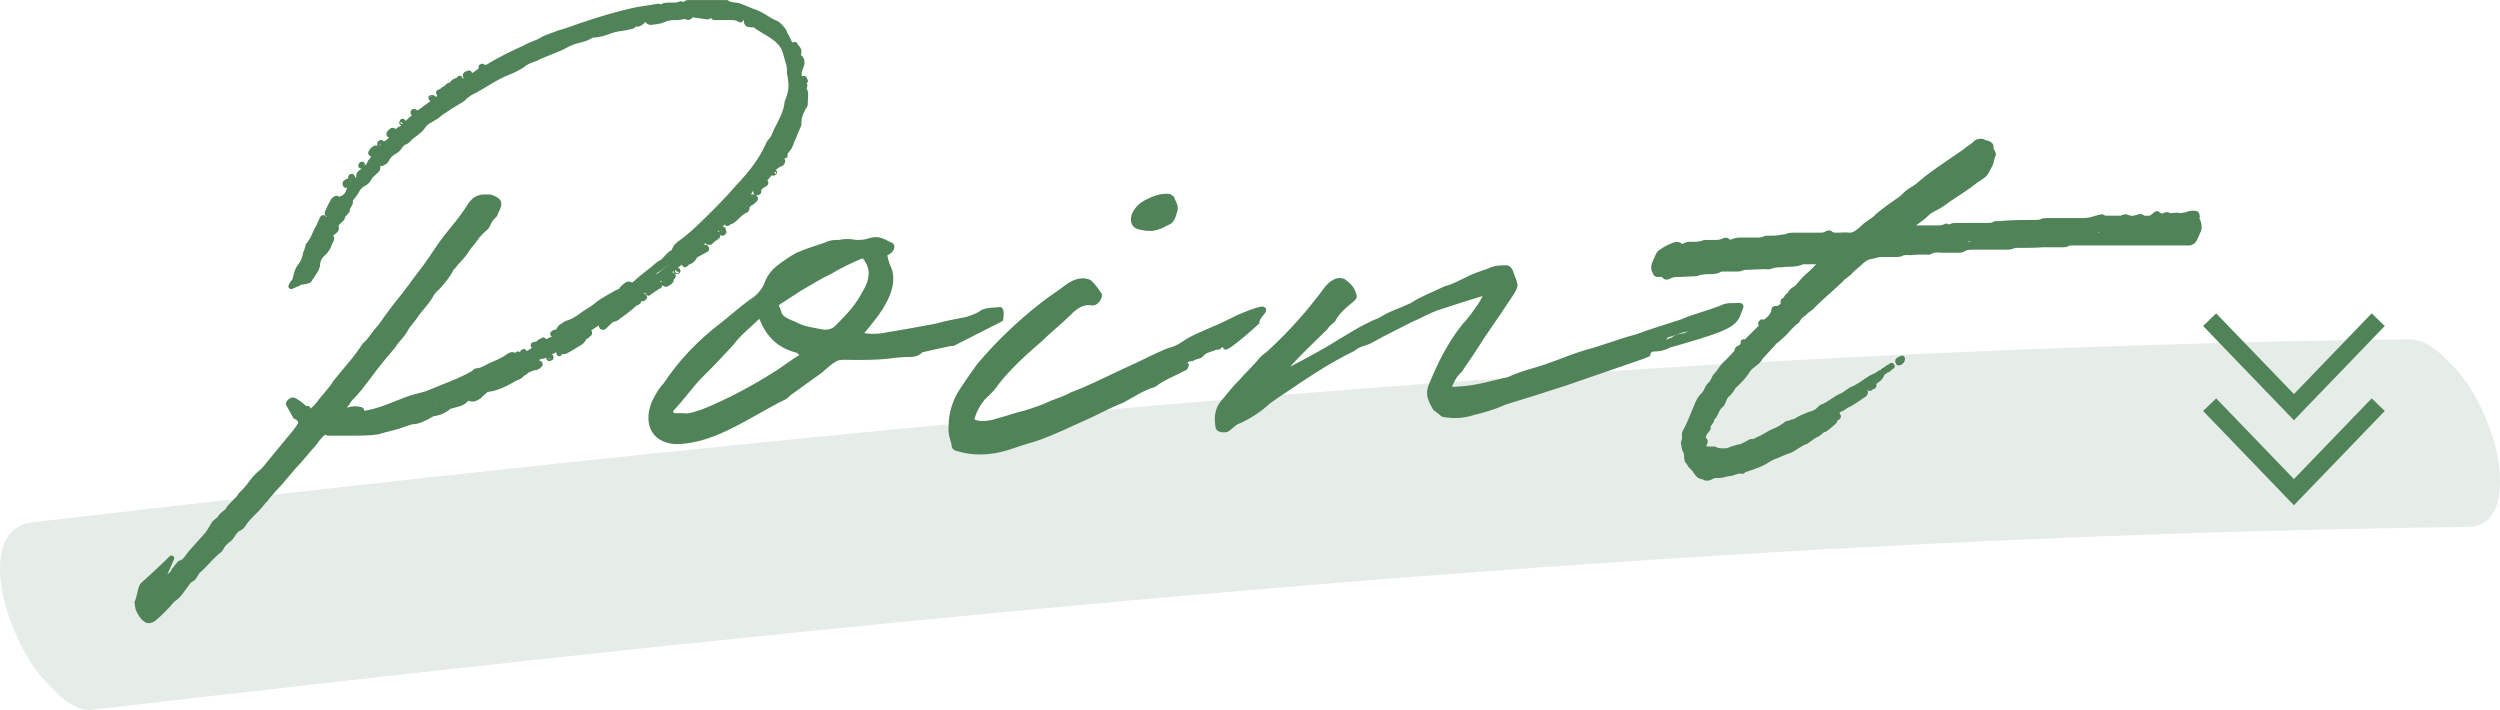
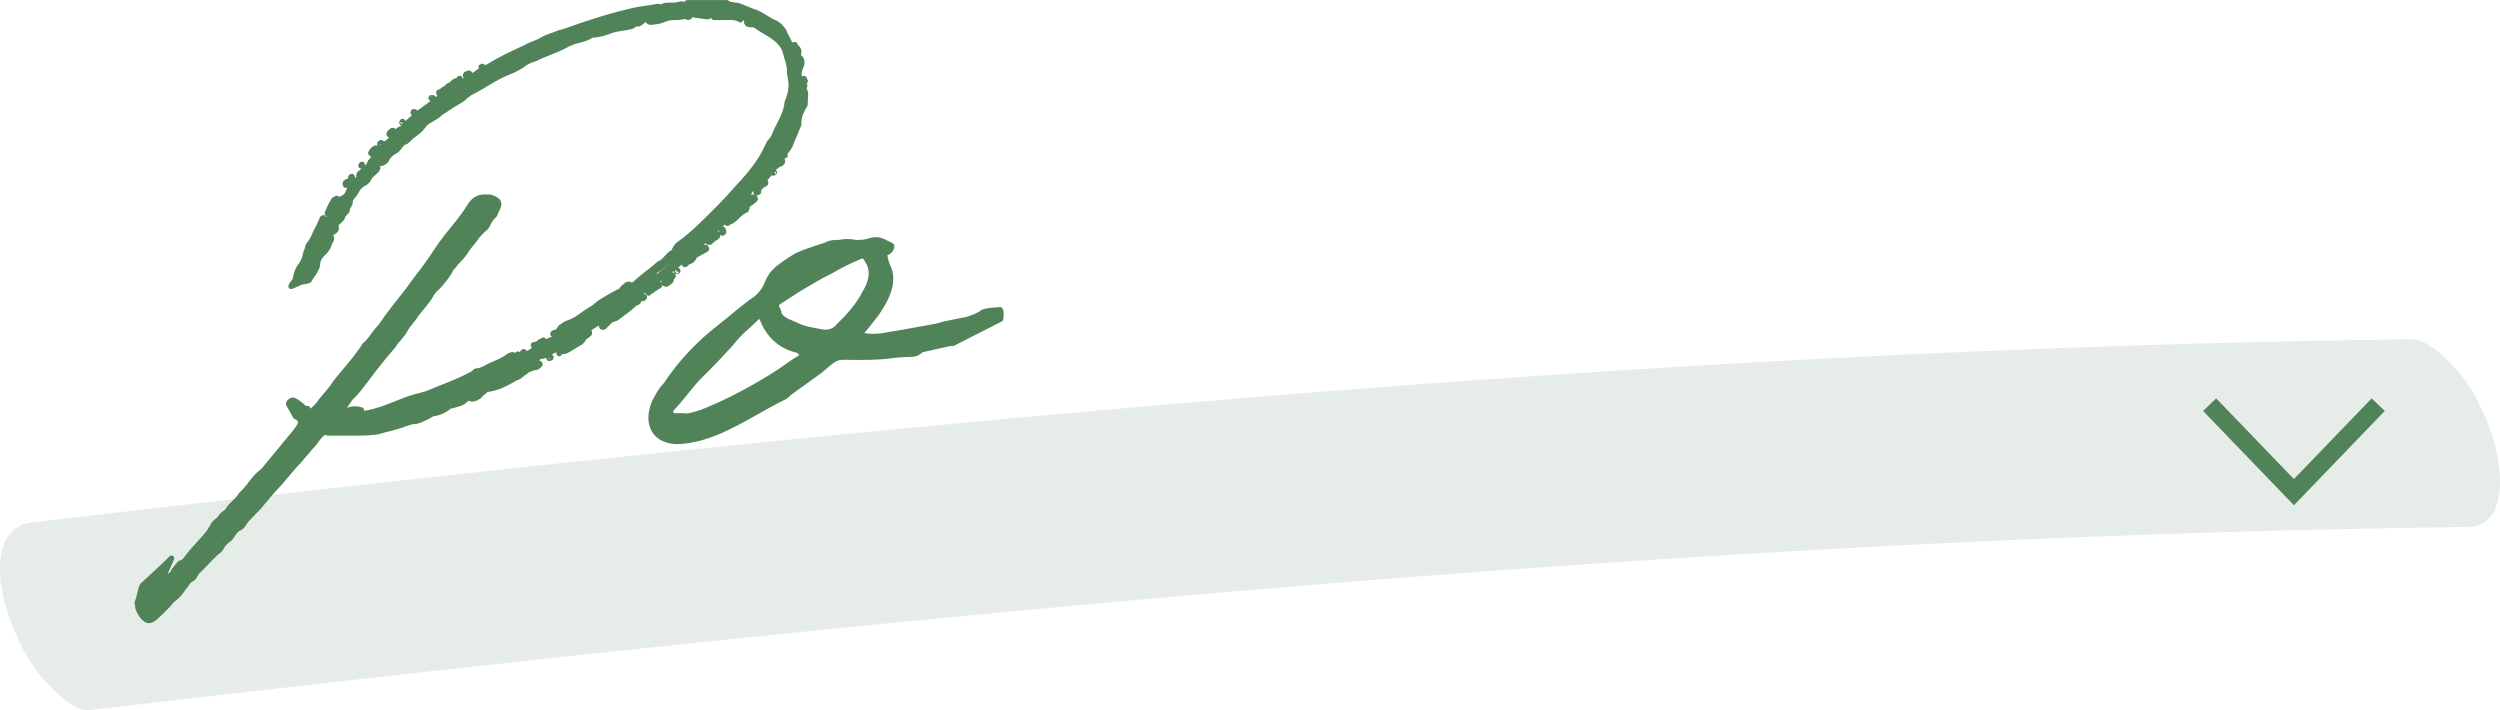
<svg xmlns="http://www.w3.org/2000/svg" id="_レイヤー_2" viewBox="0 0 162.903 46.268">
  <defs>
    <style>.cls-1{fill:none;stroke-miterlimit:10;stroke-width:1.183px;}.cls-1,.cls-2{stroke:#508357;}.cls-3{fill:#cdd9d2;stroke-width:0px;}.cls-4{opacity:.5;}.cls-2{fill:#508357;stroke-linecap:round;stroke-linejoin:round;stroke-width:.36px;}</style>
  </defs>
  <g id="design">
    <g class="cls-4">
      <path class="cls-3" d="M5.908,46.259c20.059-2.329,40.13-4.556,60.236-6.444s40.247-3.441,60.419-4.418c11.398-.552,22.805-.917,34.216-1.061,2.786-.035,2.23-4.094,1.659-5.826-.525-1.591-1.274-3.222-2.419-4.464-.744-.806-1.817-1.953-3.01-1.938-20.182.255-40.349,1.209-60.48,2.639-20.15,1.432-40.265,3.335-60.351,5.473-11.353,1.209-22.698,2.493-34.039,3.81-2.729.317-2.3,3.883-1.659,5.826.525,1.591,1.274,3.222,2.419,4.464.689.746,1.881,2.069,3.01,1.938h0Z" />
    </g>
    <path class="cls-2" d="M34.295,24.142l.123-.276h-.315l.087-.198h-.315l.07-.158c-.119,0-.259-.04-.347.158h.276l-.087.198h.315c-.149.158-.246.198-.456.316-.136.04-.29.118-.347.158-.171.118-.408.118-.478.276h.79c-.746.434-1.246.671-1.873.75.035-.079.11-.158.242-.276-.119,0-.237,0-.408.118-.04,0-.075.079-.131.118.039,0,.062.04.141.04h.118c-.206.198-.36.276-.47.434-.342.237-.539.237-.706.079.092-.118.189-.158.281-.276.018-.039.053-.118.014-.118-.062-.04-.101-.04-.101-.04-.399.276-.763.474-1.149.632l-.035.079c.039,0,.101.039.14.039.118,0,.254-.039.386-.158.171-.118.307-.158.464-.158-.469.434-.434.355-1.074.552-.039,0-.079,0-.175.04-.32.277-.666.434-1.079.474l-.421.237c-.29.118-.518.276-.834.276-.158,0-.408.119-.583.158-.579.237-1.127.316-1.768.513-.548.079-1.101.079-1.693.079h-1.5c-.118,0-.14-.04-.127-.158-.382.237-.584.513-.802.829-.448.474-.851,1.026-1.355,1.54-.258.316-.557.632-.833.987-.298.316-.597.632-.855.948-.127.197-.316.355-.426.513-.351.434-.768.75-1.079,1.184-.087.198-.276.355-.413.395-.268.158-.386.513-.574.671-.228.158-.434.355-.539.592-.053.118-.149.158-.281.276-.452.395-.82.869-1.271,1.263-.057.04-.07.158-.127.198-.052.118-.162.276-.241.276-.211.118-.264.237-.373.395-.259.316-.399.632-.798.908-.171.118-.334.395-.522.553-.224.237-.504.513-.75.71-.189.158-.347.158-.448.119-.285-.158-.438-.434-.574-.75l-.062-.395c.175-.395.158-.711.333-1.105.658-.592,1.259-1.145,1.895-1.777l-.614,1.382.004.079h.119c.188-.158.416-.316.64-.552,0,0-.026-.119.07-.158.109-.158.202-.276.351-.434.198,0,.381-.237.491-.395.404-.553,1.004-1.105,1.39-1.619l.308-.513c.052-.118.32-.276.412-.395.087-.197.298-.316.487-.474l.018-.04c.215-.395.693-.671.834-.987.395-.355.631-.711.907-1.066.167-.197.355-.355.544-.513.092-.118.224-.237.241-.276l1.886-2.29c.478-.632.399-.632.145-.947-.022-.04-.101-.04-.141-.04l-.46-.829c.035-.079.052-.118.109-.158,0,0,.114-.079.153-.079.158,0,.654.395.781.552h-.434c-.053.119.008.158.127.158h.237c.009.158.049.158.167.158.04,0,.158,0,.254-.039.149-.158.377-.316.562-.553.328-.474.798-.908,1.105-1.421.627-.79,1.373-1.579,1.917-2.448.359-.276.535-.671.833-.987s.513-.71.771-1.026c.421-.593.978-1.224,1.399-1.816.329-.474.662-.868.973-1.303.496-.671.838-1.263,1.298-1.855.535-.671,1.092-1.302,1.526-2.013.254-.395.496-.671,1.149-.632h.197c.584.197.711.355.369.947-.018.04-.031.158-.105.237-.245.197-.351.434-.438.632-.053.118-.185.237-.242.276-.188.158-.28.276-.43.435-.162.276-.443.552-.662.868-.197.355-.46.592-.776.948-.053.118-.167.197-.241.276-.193.434-.509.79-.842,1.184-.189.158-.413.395-.483.553-.232.434-.662.868-.956,1.263-.198.355-.592.71-.732,1.026-.215.395-.575.671-.772,1.026l-.666.79c-.351.434-.702.869-1.013,1.303-.351.434-.623.869-1.092,1.303-.149.158-.254.395-.403.552-.163.277-.062.316.193.277.329-.119.605-.119.847-.04,0,0,.079,0,.061.04-.079,0-.136.039-.136.039l-.228.158c.478.079,1.062-.079,1.565-.237.777-.237,1.544-.632,2.264-.829.408-.118.701-.158,1.048-.316.925-.395,1.895-.711,2.851-1.263.035-.079.092-.118.132-.118.395,0,.772-.316,1.101-.434.386-.158.732-.316,1.035-.553.307-.158.276,0,.395,0-.018.04-.013.118-.031.158.237,0,.412-.04.597-.276.315,0,.562-.197.842-.474h-.158c-.004-.079-.084-.079-.066-.119,0,0,.097-.039.136-.039h.158l-.07.158c.079,0,.154-.079.229-.158.118,0,.311-.079.482-.197.154-.079.307-.158.465-.158-.131.118-.263.237-.36.276-.091.118-.109.158-.223.237.079,0,.062.039.065.118q-.039,0-.136.04l.07-.158c-.197,0-.408.118-.596.276h.039l-.057.04.018-.04c-.058.04-.154.079-.189.158l-.018.039h.119s.004.079-.013.118h.276c-.092.118-.224.237-.338.316l-.395.355c.193-.079.448-.118.641-.198.04,0,.119,0,.123.079-.057.04-.091.118-.188.158-.058.04-.097.04-.215.04l-.483.197ZM10.169,39.262l-.044-.079-.053.118c.018-.039.097-.039.097-.039ZM10.709,38.67l.035-.079-.114.079h.079ZM11.152,38.117c-.118,0-.176.04-.188.158q-.018.039.061.039s.04,0,.057-.039l.07-.158ZM20.352,27.893c.017-.04.052-.119-.027-.119-.062-.039-.315,0-.368.119-.162.276-.443.552-.649.75-.316.355-.457.671-.838.908.092.237-.21.474-.399.632-.263.237-.469.434-.627.79-.07.158-.18.316-.351.434-.404.198-.579.592-.838.908l-.724.829c-.912.987-1.75,1.895-2.583,2.882h-.04c-.07.158-.162.276-.315.355-.228.158-.259.316-.21.474-.531.395-.921.829-1.197,1.184h.079c.456-.316.829-.711,1.118-1.184.018-.04.057-.04.057-.04.522-.552,1.083-1.105,1.565-1.658.259-.316.54-.592.82-.868.298-.316.579-.592.855-.948.087-.197.311-.434.518-.632.535-.671,1.17-1.303,1.745-1.974.776-.947,1.535-1.855,2.39-2.803.04,0,.057-.039.018-.039ZM12.809,35.985l.062.04c.018-.04.053-.118-.062-.04ZM14.252,35.315c.018-.04-.022-.04-.119,0l.044.079s.04,0,.075-.079ZM14.532,35.038c.018-.039-.022-.039-.022-.039-.039,0-.056.039-.017.039h.039ZM15.476,33.893h-.04l-.035.079.075-.079ZM17.708,31.446s-.04,0-.022-.04c-.018.04-.075.079-.11.158-.018.04.022.04.022.04.018-.04.092-.118.11-.158ZM18.098,31.012l-.061-.04c-.057.04-.075.079-.11.158h.04q.035-.079.131-.118ZM18.352,30.617h-.04l-.035.079q.04,0,.075-.079ZM49.749,11.391c.11-.158.215-.395.303-.592l-.005-.079s-.113.079-.153.079c-.092.119-.242.276-.294.395-.184.592-.75,1.066-.934,1.658-.382.237-.504.513-.645.829.215-.04.259-.316.434-.355.25-.118.241-.276.25-.474h.237c.079,0,.294-.04.263.118-.035.079-.189.158-.263.237-.096.039-.136.039-.171.118-.154.079-.11.158-.105.237l-.052.118c-.465.158-.693.671-1.101.79l.105-.237c.228-.158.333-.395.403-.553-.118,0-.272.079-.368.118.07-.158.175-.395.324-.553.324-.197.482-.552.605-.829-.079,0-.118,0-.153.079-.684.829-1.553,1.54-2.28,2.29-.11.158-.281.276-.39.434-.417.316-.816.592-1.149.987-.333.395-.618.592-1.039.829-.268.158-.509.434-.855.592-.057.04-.109.158-.162.276.039,0,.021.04.061.04-.131.118-.079,0-.061-.04l-.535.316c-.171.119-.013.119.048.158.039,0,.004.079.026.119-.096.039-.175.039-.228.158.118,0,.175-.04.228-.158.079,0,.136-.04.136-.04.689-.395,1.233-.908,1.82-1.342.697-.592,1.395-1.184,2.009-1.855.316-.355.631-.71,1.031-.987.188-.158.276-.355.566-.474-.084.276-.325.553-.553.711-.451.395-.842.829-1.236,1.184-.561.552-1.162,1.105-1.71,1.54-1.627,1.263-3.179,2.448-4.815,3.553l-2.267,1.461c-.342.237-.728.395-1.07.632-.058.04-.158,0-.198,0l.281-.276c-.044-.079-.084-.079-.066-.119,0,0,.057-.039.136-.039l-.07.158c.04,0,.153-.079.188-.158h-.118c.074-.079.17-.118.206-.197.075-.079.149-.158.229-.158l.07-.158h-.276c.127-.197.32-.276.557-.276l-.053.119c.057-.04.136-.04.21-.119h-.158l.228-.158-.07.158h.316l-.053.119c.119,0,.136-.04.211-.119h-.158l.07-.158h-.315l.298-.316c-.119,0-.215.04-.369.119-.271.079-.521.197-.732.316.035-.079.07-.158.162-.277.171-.118.342-.237.439-.276.583-.158.956-.553,1.491-.869.21-.118.399-.276.587-.434.229-.158,1.088-.671,1.377-.79h.04c.087-.198.258-.316.43-.434.136-.039.197,0,.224.118-.114.079-.158,0-.171.118.04,0,.057-.04.171-.118l.268-.158c.486-.474,1.096-.869,1.565-1.303.426-.158.539-.592.982-.79.074-.434.5-.592.82-.868.32-.276.565-.474.846-.75.899-.869,1.741-1.698,2.556-2.645.746-.79,1.448-1.658,1.886-2.645.035-.079.105-.237.162-.276.224-.237.272-.434.395-.711.303-.592.663-1.224.706-1.855.246-.553.315-1.066.21-1.54-.026-.118-.013-.237-.058-.316.048-.553-.171-.947-.276-1.421-.289-.948-1.312-1.224-2.013-1.777h-.276c-.158,0-.281-.079-.215-.316-.008-.158-.167-.158-.285-.158.018-.04.07-.158-.062-.04.04,0,.022.04.062.04-.057.04-.149.158-.149.158-.267-.198-.64-.158-1.035-.158h-.671c-.04,0-.026-.118-.087-.158-.136.04-.215.04-.329.118l-.855-.118.035-.079c.188-.158.088-.197-.031-.197h-1.026c-.079,0-.171.118-.21.118.298.04.614.04,1.009.04l-.013.118c-.018.04-.11.158-.189.158-.167-.158-.531.04-.869,0-.276,0-.491.04-.781.158-.25.118-.526.118-.781.158-.079,0-.18-.04-.246-.158l.053-.118c.158,0,.276,0,.413-.04.04,0,.075-.079.171-.118-.276,0-.535-.04-.79,0,0,0-.074.079-.171.118.14.04.087.158-.004.276-.171.119-.246.197-.368.119-.136.039-.246.197-.364.197-.448.119-.803.119-1.211.237-.425.158-.851.316-1.285.316h-.04c-.399.276-.812.316-1.18.434l-.386.158c-.746.434-1.447.592-2.118.948-.272.079-.601.198-.865.434-.324.198-.631.355-.96.474-.868.355-1.645.948-2.395,1.303-.153.079-.246.198-.342.237-.092.118-.149.158-.263.237-.421.237-.859.513-1.373.868-.149.158-.417.316-.627.435-.211.118-.364.197-.509.434-.127.198-.43.434-.658.592-.21.119-.333.395-.548.434-.29.118-.312.434-.619.592-.25.118-.473.355-.596.632-.057.04-.229.158-.268.158-.185-.118-.237,0-.268.158.048.158-.004.276-.176.395-.149.158-.302.237-.39.434-.07.158-.202.276-.395.355-.114.079-.302.237-.373.395-.123.276-.369.474-.474.71.127.158-.141.316-.167.553.048.158-.337.316-.324.553-.035.079-.206.197-.355.355-.035.079-.105.237-.043.276.048.158-.105.237-.276.355-.075.079-.11.158-.066.237s.066.118-.004.276c-.092.118-.123.276-.175.395-.11.158-.18.316-.351.435-.281.276-.347.513-.351.79-.035.079-.048.197-.158.355-.163.276-.311.434-.381.592-.193.079-.351.079-.526.118l.141-.316c.017-.039-.062-.039-.027-.118,0,0-.074.079-.092.118l-.176.395c-.175.04-.346.158-.482.197.052-.118.087-.197.219-.316.123-.277.105-.592.342-.948.241-.276.359-.632.403-.908.053-.118.105-.237.119-.355.018-.04.03-.158.087-.197.333-.395.373-.75.627-1.145l.246-.553.057-.039.084.079c-.053.119-.163.277-0.0.355-.018.04-.07.158.102.04-.079,0-.102-.04-.102-.04.053-.118.11-.158.145-.237.188-.158.258-.316.114-.434-.079,0-.101-.04-.065-.118.123-.276.21-.474.372-.75l.018-.039c.114-.079.171-.118.211-.118,0,0,.062.039.026.118-.031.158-.119.355-.105.592l.229-.513c.057-.04.109-.158.109-.158.465-.158.487-.474.609-.75.105-.237.176-.395.505-.513l.087-.197c-.004-.079-.066-.118.066-.237.153-.079.32-.276.508-.434.131-.118.084-.276.237-.355.127-.197.215-.395.425-.513.171-.118.241-.276.312-.434.018-.04.053-.118.11-.158.465-.158.574-.671.974-.947l.193-.079c.293-.395.675-.632.974-.948.17-.118.324-.197.456-.316.741-.513,1.342-1.066,2.066-1.54.517-.276,1.075-.552,1.565-.947l.189-.158c.057-.04.215-.04.312-.079.82-.513,1.667-.908,2.456-1.263.381-.237.715-.276,1.097-.513.325-.198.715-.276,1.062-.434.487-.118.969-.316,1.434-.474,1.162-.395,2.21-.711,3.399-.987.526-.119,1.097-.158,1.623-.277.119,0,.141.04.185.119-.018.039-.07.158.101.039,0,0-.062-.039-.101-.039.074-.079.188-.158.228-.158.351-.079.693.039,1.079-.118.079,0,.141.04.185.118-.018.039-.07.158.101.039q-.079,0-.101-.039c.074-.079.206-.197.246-.197h2.566c.228.197.618.118.882.237l.767.316c.562.158.957.513,1.381.711.343.118.514.355.685.592.119.355.39.632.434,1.066.044.079.084.079.312-.079.184.118.311.276.153.632.285.158.355.355.18.75-.192.434-.039.711.018,1.026-.035.079.084.079.084.079.351-.079.07.198.136.316.149.197.071.552.066.829.004.079.031.197-.101.316-.232.434-.334.75-.312,1.145l-.175.395c-.101.316-.281.632-.399.987-.088.198-.276.355-.421.592,0,0,.022.039.101.039-.153.079-.118,0-.101-.039-.158,0-.228.158-.281.276.04,0,.079,0,.062.04.079,0,.162.079.162.079.004.079-.088.198-.206.198-.097.04-.171.118-.228.158-.114.079-.21.118-.21.118-.101.316-.443.553-.565.829.101.04.167.158.03.198-.21.118-.438.276-.386.513l-.057.04c-.079,0-.119,0-.101-.04-.053-.237.057-.395.364-.553.018-.039.092-.118.149-.158-.123-.079-.264-.118-.022-.395ZM19.615,29.196h-.079c-.035.079.044.079.044.079l.035-.079ZM19.777,26.787l.07-.158h.197l.026.119c-.04,0-.057.039-.097.039h-.197ZM20.339,28.367c-.04,0-.158,0-.092.118q.018-.04.092-.118ZM20.379,28.367c.057-.04.079,0,.075-.079,0,0-.058.04-.075.079ZM21.036,27.064q.018-.04-.022-.04c-.044-.079-.123-.079-.276,0h-.079c.062.04.066.118.184.118.04,0,.154-.079.193-.079ZM20.842,15.418h-.04l.005.079.035-.079ZM23.251,24.3c.311-.434.684-.829.991-1.342.29-.474.702-.869,1.07-1.342.149-.158.294-.395.482-.553l.07-.158c.035-.079-.026-.118-.008-.158l-.114.079c-.442.553-.886,1.105-1.368,1.658-.202.277-.522.553-.649.75-.268.513-.719.908-.991,1.342-.18.316-.46.592-.702.868l-1,1.184c-.07.158-.031.158.009.158.158,0,.276,0,.426-.158.565-.829,1.197-1.54,1.785-2.329ZM22.707,28.011l-.206-.158c-.079,0-.083-.079-.158,0-.346.158-.57.04-.846.04-.096.039-.171.118-.188.158.434,0,.833.079,1.399-.04ZM21.69,26.748l-.062-.04-.035.079.097-.039ZM21.712,27.498l-.035.079.114-.079h-.079ZM22.159,27.024h-.079c-.018.04.062.04.062.04.281.079.597.079,1.004-.04l.035-.079c-.355,0-.671,0-1.022.079ZM22.185,26.077s-.035.079.004.079l.053-.118c-.018.04-.057.04-.057.04ZM22.4,27.458s-.018.04-.096.04l.043.079.075-.079-.022-.04ZM22.53,12.063c-.044-.079-.026-.119-.009-.158,0,0,.079,0,.114-.079.004.079-.013.118-.013.118-.018.04-.057.04-.092.119ZM22.933,11.51s-.018.04.022.04c-.04,0-.075.079-.075.079-.043-.079-.026-.118.053-.118ZM23.281,27.34c-.078,0-.101-.04-.101-.04h-.236s-.018.04-.058.04l.005.079c.079,0,.101.039.158,0,.079,0,.119,0,.232-.079ZM22.966,25.208l.018-.04c.092-.118.11-.158.145-.237-.119,0-.21.118-.224.237l.062.04ZM23.168,24.932c.057-.039.079,0,.075-.079,0,0-.058.04-.075.079ZM23.525,10.799l.035-.079h.04l-.035.079h-.04ZM23.808,27.222c.158,0,.308.197.509-.079-.158,0-.315,0-.491.04h-.118q.061.04.101.04ZM24.409,27.735c-.255.039-.412.039-.57.039,0,0-.04,0-.075.079l.022.04c.158,0,.342.118.623-.158ZM24.17,9.97c.07-.158.219-.316.337-.316q.079,0,.062.04c-.052.118-.258.316-.377.316,0,0,.018-.04-.022-.04ZM24.317,27.143c.119,0,.276,0,.43-.079l.097-.04h-.079c-.123-.079-.263-.118-.448.118ZM25.677,27.458h-.079c-.338-.039-.728.04-1.154.198l-.035.079h.592c.193-.079.368-.119.544-.158.079,0,.114-.079.132-.119ZM24.771,9.418c.018-.04-.022-.04-.022-.04.035-.079.075-.079.075-.079,0,0,.079,0,.043.079,0,0-.079,0-.096.04ZM25.093,26.906h.237s.057-.04.092-.118h-.158c-.035.079-.113.079-.17.118ZM25.128,27.182s-.018.04.062.04l.057-.04h-.119ZM25.363,8.707c.018-.04.035-.079.149-.158.018-.04.057-.04.097-.04l.062.04-.263.237c-.079,0-.044-.079-.044-.079ZM25.422,26.787h.276c.118,0,.175-.039.268-.158h-.237c-.119,0-.232.079-.307.158ZM25.712,27.024c-.079,0-.097.04-.018.04q.04,0,.057-.04h-.04ZM28.006,26.037c.057-.04.092-.118.188-.158-.197,0-.276,0-.491.04-.54.237-1.043.395-1.566.592-.039,0-.074.079-.171.118.118,0,.241.079.395,0,.522-.198,1.044-.395,1.645-.592ZM26.132,20.392s-.035.079-.013.118l.088-.197c-.04,0-.057.039-.075.079ZM26.192,7.996l.035-.079c.04,0,.022.04.022.04,0,0-.04,0-.057.039ZM26.371,8.391c-.04,0-.079,0-.061-.04-.018.04-.07.158.061.04ZM26.518,19.879h.079l.087-.197c.018-.039-.061-.039-.079,0-.075.079-.053.119-.088.197ZM27.291,27.024c-.044-.079-.088-.158-.167-.158-.005-.079-.079,0-.079,0-.136.04-.153.079-.268.158.062.04.065.118.145.118s.197,0,.272-.079c.119,0,.136-.04.097-.04ZM26.946,7.365s-.04,0-.004-.079h.079c-.035.079-.075.079-.075.079ZM27.207,26.59l-.004-.079-.035.079h.04ZM27.593,26.432l-.004-.079-.035.079h.04ZM27.738,26.906l-.061-.04c-.04,0-.057.04-.018.04h.079ZM28.589,26.59l-.044-.079h-.553s-.035.079-.075.079l.022.04c.119,0,.167.158.303.119l.347-.158ZM28.093,26.195c-.057.04-.136.04-.136.04q-.035.079.044.079s.039,0,.114-.079l-.022-.04ZM28.117,6.417s.018-.04-.022-.04h.119c-.018.04-.097.04-.097.04ZM28.194,25.879c.158,0,.22.04.386-.158-.118,0-.276,0-.386.158ZM28.479,26.037q-.057.04-.053.118s.079,0,.114-.079c0,0,.018-.04-.062-.04ZM28.58,25.721c.119,0,.259.04.386-.158-.158,0-.276,0-.386.158ZM28.612,6.101c-.065-.118.035-.079.092-.118-.018.039-.092.118-.092.118ZM28.783,5.983c.053-.118.092-.118.149-.158-.053.118-.11.158-.149.158ZM28.887,25.919h-.079l.044.079.035-.079ZM28.962,26.195c-.04,0-.158,0-.092.118.035-.079.075-.079.092-.118ZM28.933,5.825c.096-.04.131-.119.21-.119-.035.079-.092.119-.21.119ZM29.966,25.09c-.276,0-.601.197-.868.355-.079,0-.097.04-.132.119.351-.079.68-.198,1-.474ZM29.291,26.077l-.022-.04c-.119,0-.197,0-.268.158.096-.039.136-.039.215-.039q.04,0,.075-.079ZM29.16,5.667c.035-.079.132-.119.25-.119-.018.04-.131.119-.25.119ZM29.255,25.8s.057-.039.075-.079c-.057.04-.118,0-.075.079ZM29.501,25.603q-.057.039-.092.118c.04,0,.079,0,.092-.118ZM29.744,5.509h-.316c.127-.197.263-.237.438-.276l-.123.276ZM29.795,25.564l.074-.079h-.039l-.035.079ZM29.866,5.233c.035-.079.092-.118.092-.118.065.118-.018.04-.092.118ZM31.698,24.3c-.334.039-.662.158-.991.276-.312.079-.558.276-.741.513.096-.04.237,0,.373-.04.386-.158.768-.395,1.193-.553.057-.04.091-.118.166-.197ZM30.198,25.366l.057-.04-.022-.04s-.017.04-.057.04q.04,0,.022.04ZM30.366,4.996c.018-.04-.061-.04-.026-.119.017-.039.114-.079.153-.079.075-.079.119,0,.102.04l-.018.039-.211.119ZM31.01,25.05l.035-.079c-.018.04-.057.04-.114.079h.079ZM31.141,24.932c.057-.039.079,0,.075-.079,0,0-.058.04-.075.079ZM31.273,25.169s.035-.079-.004-.079l-.053.118c.039,0,.057-.04.057-.04ZM31.371,4.957h-.119c-.018.04.022.04.022.04,0,0,.079,0,.097-.04ZM31.402,4.443l.018-.04s-.022-.04-.062-.04c.114-.079.079,0,.062.04h.079l-.097.04ZM31.677,24.616c-.057.04-.119,0-.092.119.04,0,.075-.079.092-.119ZM33.518,23.669h-.276c.114-.079.207-.197.298-.316-.18-.04-.391.079-.544.158-.438.276-.886.395-1.298.79.119,0,.237,0,.312-.079.136-.04.272-.079.391-.079.184-.237.355-.355.596-.276l-.035.079c.118,0,.158,0,.193-.079h-.158c.053-.118.167-.198.246-.198l-.087.198c.118,0,.276,0,.364-.198ZM31.805,4.957h-.079l.062.04.018-.04ZM31.847,24.498c-.035.079-.075.079-.092.118.04,0,.158,0,.092-.118ZM31.848,24.853h-.04l.022.04.018-.04ZM32.277,24.774l-.298.316c.28.079.509-.079.75-.355,0,0,.035-.079.092-.119h-.316l-.228.158.07-.158q-.097.04-.171.119c.039,0,.021.039.101.039ZM32.209,4.759c-.058.04-.119,0-.075.079.04,0,.058-.04.075-.079ZM32.273,24.34c-.079,0-.118,0-.092.118.018-.039.074-.079.092-.118ZM32.397,4.601c-.057.04-.114.079-.132.118.057-.039.114-.079.132-.118ZM32.33,24.3c.04,0,.079,0,.114-.079,0,0-.021-.04-.061-.04l-.053.118ZM32.505,24.616q-.021-.039.014-.118l-.171.118h.158ZM32.625,4.443c-.035.079-.114.079-.131.118.079,0,.197,0,.131-.118ZM32.887,24.024c-.018.04-.097.04-.097.04l.044.079.053-.118ZM33.09,4.285c-.079,0-.114.079-.153.079,0,0,.039,0,.021.04.018-.04.132-.118.132-.118ZM33.476,4.128c-.119,0-.276,0-.369.118.158,0,.22.04.369-.118ZM33.704,3.97c-.118,0-.175.04-.228.158.136-.039.175-.039.228-.158ZM33.551,3.693l-.018.04.057-.04h-.04ZM33.611,23.195c.018-.04.096-.04.131-.118-.013.118-.053.118-.131.118ZM34.067,24.3c-.109.158-.281.276-.456.316q.162-.276.456-.316ZM33.729,23.906h-.079l.022.04s.018-.04.057-.04ZM34.051,3.812c-.119,0-.237,0-.347.158.119,0,.276,0,.347-.158ZM34.418,23.511h-.158l.07-.158c.018-.04-.008-.158-.14-.04-.096.04-.17.119-.245.198h.315l-.07.158c.119,0,.136-.039.229-.158ZM34.277,24.182c-.057.04-.092.118-.21.118.053-.118.092-.118.21-.118ZM34.128,22.919c-.018.04.062.04.026.118q-.044-.079-.084-.079c.04,0,.058-.04.058-.04ZM34.279,3.654c-.04,0-.136.039-.188.158.079,0,.153-.079.188-.158ZM34.147,3.417h.079l-.062-.04-.018.04ZM34.682,3.456c-.114.079-.276,0-.364.198.119,0,.237,0,.364-.198ZM34.606,23.353c-.113.079-.153.079-.188.158.04,0,.135-.04.188-.158ZM34.768,23.076h-.118c-.035.079.026.118.065.118l-.07.158c.079,0,.136-.04.188-.158h-.119l.053-.118ZM35.108,3.299c-.119,0-.276,0-.425.158.158,0,.241.079.425-.158ZM34.927,23.076h-.04l.018-.039h.04l-.018.039ZM34.919,3.101l-.018.04c.04,0,.057-.04.096-.04-.039,0-.004-.079-.004-.079-.04,0-.075.079-.075.079ZM35.058,22.958c-.035.079-.114.079-.114.079l.052-.118h-.039l.057-.04-.018.04.062.04ZM35.168,22.445h-.119c.052-.118.167-.197.206-.197l-.087.197ZM35.204,3.259s-.04,0-.004-.079c-.035.079-.092.118-.092.118q.039,0,.096-.04ZM35.404,22.8q.057-.039.097-.039l-.052.118c.101.04.219.04.337.04-.223.237-.377.316-.635.276l.298-.316c-.04,0-.005-.079-.044-.079ZM35.295,22.248q.018-.04.114-.079c.044.079-.035.079-.114.079ZM36.208,2.864c-.197,0-.377-.039-.623.158l-.053.118h.079c.175-.04.408-.118.596-.276ZM35.886,23.313s-.079,0-.096.04c.018-.04-.022-.04-.022-.04l.075-.079s.079,0,.043.079ZM36.057,21.774c-.039,0-.021-.04-.021-.04.039,0,.074-.079.153-.079h.119l-.132.119h-.119ZM36.382,21.932c-.052.118-.188.158-.228.158.018-.04.075-.079.228-.158ZM36.594,2.706c-.158,0-.219-.039-.386.158.119,0,.276,0,.386-.158ZM36.349,2.548q.097-.039.171-.118h-.236l.065.118ZM36.518,22.248h-.119l-.087.197c.04,0,.153-.079.206-.197ZM36.535,22.919s-.057.04-.091.118c-.066-.118.052-.118.091-.118ZM37.351,22.326c.229-.158.5-.237.693-.316-.035.079-.088.198-.259.316-.307.158-.61.395-.957.553-.057.04-.157,0-.276,0,.242-.276.492-.395.798-.553ZM36.614,22.208s-.021-.04.014-.118l-.07.158.057-.04ZM36.941,2.548c-.079,0-.197,0-.347.158.118,0,.276,0,.347-.158ZM36.869,21.813c-.04,0-.153.079-.17.118.078,0,.136-.04.17-.118ZM37.097,22.011c-.04,0-.158,0-.057.04,0,0,.018-.04.057-.04ZM37.91,2.232c-.315,0-.609.04-.89.316.276,0,.57-.039.89-.316ZM37.343,21.813c-.079,0-.193.079-.21.118.118,0,.176-.04.21-.118ZM37.838,21.497c.176-.039.347-.158.417-.316h-.632l.07-.158c-.079,0-.175.04-.228.158h.158l-.141.316h.158l-.07.158c.096-.039.136-.039.267-.158ZM37.641,21.497c.018-.039.053-.118.132-.118,0,0,.004.079.065.118h-.197ZM37.694,21.024c.118,0,.153-.079.246-.198-.114.079-.193.079-.246.198ZM38.822,1.956c-.079,0-.162-.079-.237,0-.254.04-.451.04-.675.276.079,0,.141.04.237,0,.233-.079.47-.079.676-.276ZM37.939,20.826c.079,0,.136-.039.153-.079-.04,0-.118,0-.153.079ZM37.967,1.838c.079,0,.101.04.18.04,0,0,.018-.04.057-.04-.04,0-.101-.04-.14-.04l-.097.04ZM38.29,21.813c-.035.079-.132.118-.211.118.018-.04.092-.118.211-.118ZM38.207,20.668c.04,0,.097-.039.114-.079-.04,0-.097.04-.114.079ZM38.483,21.024h-.157c.035-.079.087-.198-.084-.079q.04,0,.084.079l-.07.158c.079,0,.193-.079.228-.158ZM38.308,21.774c.039,0,.057-.04.092-.119.026.119-.053.119-.092.119ZM38.606,20.392c-.079,0-.153.079-.171.118.039,0,.118,0,.171-.118ZM38.729,20.826c-.154.079-.193.079-.246.198.079,0,.193-.079.246-.198ZM38.533,1.719l.057-.039h-.04l-.018.039ZM38.834,20.234c-.079,0-.153.079-.228.158.096-.04.175-.04.228-.158ZM38.922,20.747c-.119,0-.175.04-.193.079.118,0,.175-.039.193-.079ZM38.834,20.234c.079,0,.176-.04.229-.158-.079,0-.154.079-.229.158ZM39.366,1.798h-.276c-.119,0-.176.04-.232.079.044.079.162.079.201.079.119,0,.233-.079.307-.158ZM39.268,20.589c-.119,0-.202-.079-.312.079.118,0,.241.079.312-.079ZM39.055,1.522l.022.039.018-.039h-.04ZM39.062,20.076c.118,0,.175-.04.228-.158l-.228.158ZM39.834,20.826l-.487.474c-.018.039-.118,0-.118,0-.044-.079-.026-.119-.026-.119.185-.237.395-.355.631-.355ZM39.729,19.642c-.176.039-.329.118-.438.276q.276,0,.438-.276ZM39.513,20.392c-.04,0-.153.079-.17.118q.096-.039.17-.118ZM39.888,1.601h-.276c-.119,0-.193.079-.246.198h.276c.119,0,.193-.079.246-.198ZM39.742,20.234c-.04,0-.154.079-.189.158.097-.04.154-.079.189-.158ZM39.746,19.603c.079,0,.118,0,.131-.118-.018.039-.131.118-.131.118ZM39.895,20.155c-.04,0-.057.039-.075.079.057-.04.097-.04.075-.079ZM41.373,19.761c-.337.316-.697.592-1.096.868-.092.118-.268.158-.443.197.018-.039.07-.158.127-.197l1.197-.829c.057-.04.175-.04.215-.04ZM40.472,1.443h-.276c-.119,0-.232.079-.307.158h.276c.118,0,.175-.039.307-.158ZM40.676,19.642c-.119,0-.237,0-.294.039l-.053.119s.005.079.118,0c.057-.04.132-.119.229-.158ZM41.134,1.285h-.513c-.018.04-.092.118-.148.158h.434c.079,0,.176-.04.228-.158ZM40.544,19.05s-.039,0-.004-.079c-.035.079-.053.118.004.079ZM40.847,19.524h-.079c-.017.04-.074.079-.074.079q.04,0,.153-.079ZM41.039,19.089s.053-.118-.061-.04c-.018.04.061.04.061.04ZM41.145,19.208c-.079,0-.062-.039-.101-.039-.018.039-.035.079.101.039ZM41.836,1.127c-.158,0-.316,0-.491.04-.079,0-.154.079-.171.118h.395c.118,0,.175-.04.268-.158ZM41.348.89l.005.079.114-.079h-.119ZM41.654,19.484c-.052.118-.008.197-.28.276.053-.118.123-.276.28-.276ZM41.478,18.813l.053-.119-.153.079c.039,0,.079,0,.101.04ZM41.636,18.813h-.119c-.035.079.044.079.026.118q.057-.04.092-.118ZM41.864,18.655h-.158q.018-.04.013-.118c-.035.079-.114.079-.132.118h.119l-.07.158c.118,0,.175-.04.228-.158ZM41.983,19.366l-.074.079h-.237c.132-.118.171-.118.29-.118l.022.039ZM42.241,19.05l.075-.079-.053.118c-.04,0-.022-.04-.022-.04ZM42.406.732l-.022-.039c-.079,0-.136.039-.136.039q.004.079.083.079.04,0,.075-.079ZM42.584,18.813c-.053.118-.149.158-.189.158.035-.079.11-.158.189-.158ZM42.812,18.655c-.053.118-.149.158-.188.158.035-.079.074-.079.188-.158ZM42.983,18.537c-.013.118-.052.118-.131.118q.018-.04.131-.118ZM43.48.89c-.04,0-.022-.039-.022-.039-.158,0-.377-.04-.531.039-.04,0-.074.079-.074.079h.553s.035-.079.074-.079ZM43.842,18.024c-.039,0-.057.039-.153.079.127.158-.044.276-.254.395-.097.039-.18-.04-.167-.158.07-.158.259-.316.469-.434,0,0,.04,0,.101.04,0,0,.04,0,.004.079ZM43.971.851c-.079,0-.158,0-.092.118.017-.04.074-.079.092-.118ZM44.136,17.629s.04,0,.022.04h-.079c.018-.04.057-.04.057-.04ZM44.606,17.195c.074-.079.153-.079.153-.079,0,0-.035.079-.132.118q.018-.039-.021-.039ZM45.285,16.642c-.088.197-.215.395-.509.434.105-.237.254-.395.509-.434ZM46.031,16.208l-.018.039-.728.395c.293-.395.386-.513.702-.513-.035.079.044.079.044.079ZM46.353.732c-.079,0-.062-.039-.101-.039h-.158l-.097.039c-.035.079.044.079.084.079h.079c.04,0,.079,0,.193-.079ZM46.215,15.615c.118,0,.157,0,.312-.079l-.263.237h-.119l.07-.158ZM47.305.812c-.079,0-.066-.118-.145-.118h-.355q-.158,0-.359.276c.158,0,.298.04.548-.079.057-.039.175-.039.312-.079ZM46.767,15.26c-.035.079-.013.119-.013.119-.057.039-.114.079-.131.118l.07-.158q.035-.079.074-.079ZM47.092,15.063q.021.04.062.04c-.035.079-.075.079-.075.079,0,0,.035-.079.013-.119-.079,0-.044-.079-.084-.079.154-.079.119,0,.084.079ZM47.704.89l-.062-.039h-.315c-.031.158.145.118.263.118l.114-.079ZM47.377,14.51c.04,0,.057-.04.136-.04q-.097.04-.114.079l-.022-.04ZM48.859,12.063q.035-.079-.044-.079l-.035.079c-.075.079-.127.197-.18.316.176-.04.228-.158.259-.316ZM49.213,1.404c-.005-.079-.084-.079-.084-.079-.04,0-.119,0-.193.079.039,0,.118,0,.141.04.018-.04.096-.04.136-.04ZM49.594,1.522h-.039l.021.039.018-.039ZM49.84,1.68h-.04l-.018.039.057-.039ZM50.451,11.233l-.057.039q-.022-.039.035-.079l.022.04ZM50.758,10.365c-.175.04-.21.118-.246.197.004.079.123.079.145.118h.039c.053-.118.048-.198.062-.316ZM50.828,9.852c.04,0,.097-.04.097-.04.052-.118.201-.276.271-.434.053-.118.026-.237.057-.395h-.119c-.04,0-.075.079-.075.079.071.197-.153.434-.394.71-.018.039.008.158.162.079ZM51.21,8.549c-.035.079.026.118-.027.237h.158s.04,0,.075-.079c-.018-.316.201-.632.376-1.026-.079,0-.101-.039-.145-.118.271-.434.29-.829.329-1.184,0,0-.044-.079-.083-.079l.087-.198c.035-.079-.004-.079-.004-.079,0,0-.079,0-.114.079-.053.118-.07.158.031.198-.193.434-.211.829-.268,1.224l.022.04-.438.987ZM51.788,2.983s-.04,0-.101-.04c.153-.079.118,0,.101.04,0,0,.04,0,.022.04q-.04,0-.022-.04ZM51.805,3.654c.035-.079.088-.198-.084-.079q.079,0,.084.079ZM51.963,3.654h-.079c-.018.039-.035.079.004.079,0,0,.057-.04.075-.079ZM52.402,5.154h-.119c.154-.079.119,0,.119,0ZM52.406,5.233l.061.04c-.17.118-.079,0-.061-.04Z" />
    <path class="cls-2" d="M62.088,22.366c-.004-.079-2.048.434-2.088.434-.167.198-.399.276-.596.276-.474,0-1.004.04-1.553.118-.706.079-1.417.079-2.167.079-1.185,0-1.075-.158-2.241.868l-2.031,1.461c-.131.118-.149.158-.263.237-1.461.711-2.812,1.618-4.276,2.25-1.022.434-1.956.671-2.864.671-1.566-.118-1.873-1.381-1.329-2.605.18-.316.355-.711.71-1.066.965-1.461,2.157-2.724,3.596-3.829.663-.513,1.263-1.066,1.965-1.579.535-.316.846-.75,1.004-1.105.171-.474.39-.79.768-1.105.416-.316.815-.592,1.236-.829.636-.276,1.277-.474,1.877-.671.268-.158.544-.158.82-.158.39-.079.746-.079,1.105,0,.316,0,.592,0,.921-.118.64-.198.934.118,1.337.276.18.04.04.355-.21.474-.079,0-.237,0-.17.118.017.316.109.553.201.79.465.908.014,2.013-.736,3.079-.351.434-.68.908-1.127,1.382.562.158,1.232.158,1.934,0,1.018-.158,2.053-.355,3.127-.553.641-.197,1.228-.276,1.969-.434.369-.118.737-.237,1.04-.474.425-.158.724-.118,1.057-.158.171-.118.109.553.092.592l-3.109,1.579ZM52.215,22.998c-.022-.039-.141-.039-.128-.158-1.298-.276-1.991-1.026-2.425-2.092-.109-.198-.268-.198-.377-.04-.561.553-1.149.987-1.645,1.658-.688.75-1.359,1.46-2.127,2.211-.596.632-1.144,1.421-1.723,2.013-.224.237-.075.434.127.513h.632c.241.079.706-.079,1.21-.237,1.776-.71,3.443-1.618,5.043-2.645.457-.316.816-.592,1.408-.948.075-.079.123-.276.005-.276ZM56.516,16.958c-.004-.079-.087-.158-.192-.276-.079,0-.18-.04-.237,0-.732.316-1.329.592-1.978.987-.693.316-1.36.75-2.048,1.145l-1.219.79c-.268.158-.337.316-.21.474.026.118.131.237.118.355.141.395.662.553,1.027.71.57.316,1.246.395,1.864.513.377.04.707-.079.93-.316.768-.75,1.399-1.461,1.789-2.25.544-.869.522-1.619.158-2.132Z" />
-     <path class="cls-2" d="M79.867,22.603l.105-.237c-.119,0-.355,0-.579.237-.118,0-.197,0-.351.079-.369.118-.584.158-.842.474-.193.079-.39.079-.522.198-.276,0-.486.118-.785.434h.395l-.07.158c-.671.355-1.483.671-2.031,1.105-.72.198-1.404.671-2.075,1.027-.715.276-1.386.632-2.039.947-1.176.513-2.404,1.145-3.702,1.579-.583.158-1.145.355-1.746.553-1.145.355-2.25.355-3.153.079-.079,0-.241-.079-.263-.118-.066-.474-.28-.79-.215-1.382.004-.632.162-1.342.557-2.053.399-.632.82-1.224,1.241-1.816,1.258-1.5,2.627-2.803,4.196-4.027.491-.395,1.141-.79,1.632-1.184.513-.355,1.022-.434,1.368-.237.25.237.443.513.636.79.031.197-.228.513-.386.513h-.119c-.5-.118-1.092.237-1.482.671-.692.671-1.298,1.145-1.859,1.698-1.018.869-2.088,1.855-2.824,2.803-.237.355-.535.671-.93,1.026-.368.474-.601.908-.728,1.461.232.276.824.276,1.39.158.543-.158,1.127-.316,1.728-.513.526-.118,1.087-.316,1.706-.553.518-.276,1.123-.395,1.754-.75,1.18-.434,2.215-.987,3.504-1.579.925-.395,1.824-.908,2.829-1.303.215-.04.601-.198.829-.355.645-.474,1.438-.75,2.035-1.026.579-.237,1.039-.474,1.597-.75.25-.118,1.408-.592,1.627-.552.163.079-.39.434-.408.829-.938.868-1.789,1.539-2.021,1.618ZM74.686,13.207c.517-.276.982-.434,1.478-.395.079,0,.105.118.185.118.075.276.302.474.184.829-.088.198-.075.435-.338.671-.346.158-.688.395-1.14.434h-.355c-.101-.04-.338-.04-.54-.118-.544-.197-.299-1.105.526-1.54ZM80.178,21.813c-.662.158-1.32.395-2.013.71-1.057.513-2.079.948-3.136,1.461-.193.079-.5.237-.535.316.395,0,.781-.158,1.224-.355,1.328-.592,2.71-1.303,4.061-1.855.079,0,.285-.198.399-.276Z" />
-     <path class="cls-2" d="M111.474,21.655c-.93.316-1.785.553-2.736.829-.364.198-.658.237-.895.237-.276,0-.43.079-.474.355,0,0-.136.04-.29.118l-5.035,1.737c-1.338.434-2.812.908-3.996,1.263-.789.355-1.412.513-2.035.671-.737.237-1.369.237-1.987.118-.105-.118-.351-.276-.496-.395-.11-.197-.285-.513-.338-.75-.053-.237-.026-.474.096-.75.539-1.303,1.158-2.606,2.136-3.829.373-.395.684-.829.921-1.184.167-.198.364-.553.504-.868.123-.276.101-.316-.184-.118-1.088.316-2.153.671-3.123.987-.619.237-1.057.513-1.636.75-.824.434-1.671.829-2.513,1.303-.342.237-.855.237-1.25.592-1.653.79-3.193,1.855-4.715,2.882-.268.158-.57.395-.798.553-.601.553-1.325,1.026-2.097,1.342-.228.158-.377.316-.605.474-.136.04-.452.04-.54-.118-.07-.553-.163-1.145.491-1.816.258-.316.627-.79.965-1.105.408-.474.802-.829,1.21-1.303.092-.118.276-.355.544-.513,1.447-1.303,2.785-2.803,3.903-4.343.39-.434.719-.553,1.022-.434.329.237.579.474.68.868.087.158-.066.237-.14.316-.491.395-.943.79-1.211,1.303-.188.158-.377.316-.504.513-.842.829-1.723,1.658-2.429,2.448-.149.158-.395.355-.482.552.079,0,.158,0,.254-.039,1.035-.553,1.956-1.026,2.969-1.619,1.127-.671,2.096-1.342,3.293-1.816.666-.434,1.386-.632,2.04-.948.724-.474,1.421-.71,2.228-1.105.526-.119.964-.395,1.408-.592.421-.237.965-.395,1.391-.552.5-.237.838-.198,1.192-.198.04,0,.145.118.189.198.074.276.25.592.307.908-.013.118-.101.316-.229.513-.618.947-1.275,1.895-1.951,2.882-.434.71-.982,1.5-1.438,2.171-.246.197-.408.474-.531.75-.271.434-.048.552.461.474,1.123-.04,2.268-.395,3.32-.632.903-.434,1.842-.592,2.75-.948.794-.276,1.526-.592,2.342-.829,1.07-.277,2.228-.75,3.201-.987,1.044-.395,1.899-.632,2.965-.987.886-.395,1.746-.553,2.671-.948.307-.158.706-.079,1.079-.118.079,0,.101.04.066.118-.285.553-.043.987-1.943,1.619ZM97.944,25.366h-.435l-.074.079c.039,0-.013.119.105.119.118,0,.237,0,.403-.198ZM98.566,25.208c-.079,0-.381-.118-.566.118h.276c.158,0,.237,0,.29-.118ZM102.601,23.945c-.078,0-.18-.04-.298-.04s-.176.04-.381.237c.202.079.438.079.679-.197ZM103.785,23.59c-.32-.079-.688.039-1.053.237l-.035.079c.316,0,.711,0,1.088-.316ZM104.5,23.313h-.276c-.158,0-.386.158-.438.277.276,0,.496.039.715-.277ZM112.15,21.024c-.062-.039-.049-.158-.102-.039-.491.039-.899.158-1.46.355-.056.04-.285.198-.368.119-.461-.119-.996.197-1.58.355-.158,0-.158.355-.552.355-.119,0-.294.04-.448.119-.232.079-.504.158-.622.158-.737.237-1.439.395-2.097.632-.136.04-.329.118-.382.237.207.158.513,0,.807-.039,1.149-.276,2.303-.829,3.359-.987.075-.079.154-.079.29-.119.337-.316.68-.197.947-.355.803-.118,1.434-.474,2.11-.75.079,0,.097-.04.097-.04Z" />
-     <path class="cls-2" d="M126.375,14.865c.158,0,.294-.04.447-.118.084.079.163.079.355,0,.057-.039.254-.039.373-.039h1.934c.197,0,.355,0,.526-.119h.276c.825-.079,1.575-.079,2.325-.079.118,0,.237,0,.373-.04.154-.079.233-.079.351-.079h2.329c.316,0,.61-.04.899-.158.118,0,.232-.079.35-.079.137-.04.124.079.242.079h1.066c.04,0,.153-.079.192-.079q.097-.04.119,0c.381.118.421.118.829,0,.096-.04.136-.04.197,0,.105.118.359.079.596.079.114-.079.131-.118.171-.118.224-.237.302-.237.315,0q-.079,0-.136.04l.004.079c.114-.079.131-.118.167-.197.04,0,.118,0,.123.079.14.04.364-.198.508-.079.124.079.395,0,.592,0,.123.079.395,0,.61-.04.21-.118.39-.079.548-.079.079,0,.083.079.109.198-.018.04-.07.158.013.237.088.158.145.474.075.632-.087.198-.158.355-.245.553-.07.158-.202.276-.36.276h-7.619c-.119,0-.237,0-.351.079-.096.04-.215.04-.254.04h-1.263c-.61.04-1.123.04-1.636.04h-.237c-.25.118-.407.118-.604.118h-2.171c-.158,0-.395,0-.566.119-.114.079-.232.079-.272.079h-1.145c-.197,0-.478-.079-.803.118-.057.04-.119,0-.237,0-.276,0-.632,0-1.004.04-.198,0-.417-.04-.627.079-.097.039-.215.039-.255.039h-.986c-.237,0-.47.079-.605.119-.276,0-.562.197-.75.355-.224.237-.435.355-.658.592-.185.237-.474.355-.658.592-.618.592-1.355,1.184-1.951,1.816-.171.119-.342.237-.435.355-.17.118-.342.237-.43.434-.018.04-.052.119-.131.119-.263.237-.487.474-.728.75-.189.158-.355.355-.584.513-.114.079-.166.197-.223.237-.299.316-.54.592-.764.829-.158.355-.565.474-.785.79-.018.04-.075.079-.11.158-.237.355-.517.632-.855.947-.109.158-.197.355-.386.513-.171.118-.219.316-.29.474-.035.079-.087.197-.145.237-.171.118-.277.355-.347.513-.035.079-.088.197-.219.316-.092.118.009.158-.123.276-.035.079-.092.118-.127.198-.018.04-.053.118-.03.158,0,0,.043.079-.053.118l-.035.079c-.188.158-.162.276-.25.474-.018.039-.013.118.065.118.101.04.105.118.053.237-.018.039-.053.118-.105.237-.018.04.065.118.065.118.18.04.298.04.417.04h.276c.184.118.421.118.658.118.158,0,.293-.039.447-.118.215-.04.426-.158.623-.158.04,0,.154-.079.154-.079.136-.04.307-.158.46-.237.057-.04.157,0,.294-.04.171-.118.443-.197.614-.316.267-.158.478-.276.768-.395.193-.079.46-.237.706-.435.136-.039.215-.039.369-.118h.118c.342-.237.671-.355,1.057-.513.118,0,.193-.079.329-.118.096-.039.188-.158.302-.237.018-.04.092-.118.171-.118.29-.118.592-.355.86-.513.17-.118.364-.198.46-.237.171-.119.342-.237.513-.355.329-.119.614-.316.956-.553.171-.118.399-.276.632-.355.136-.04.263-.237.46-.237,0,0-.035.079-.052.118-.053.118-.105.237-.277.355-.114.079-.285.197-.337.316-.118,0-.136.04-.228.158l.018-.04c-.119,0-.334.04-.425.158-.171.118-.325.198-.395.355-.118,0-.197,0-.25.118-.04,0-.158,0-.272.079-.381.237-.807.395-1.184.71-.171.119-.399.276-.614.316-.21.118-.46.237-.671.355-.232.079-.42.237-.71.355-.153.079-.324.198-.416.316-.171.119-.369.119-.54.237-.171.118-.329.118-.46.237l-.057.04c-.114.079-.154.079-.232.079-.04,0-.057.039-.171.118l-.018.04c.044.079.084.079.119,0,.136-.04.25-.119.303-.237h.474c.04,0,.136-.04.21-.118.053-.118.132-.118.268-.158.153-.079.29-.118.46-.237.193-.079.325-.197.496-.316.175-.039.329-.118.5-.237.302-.237.596-.277.86-.513.307-.158.609-.395.921-.474.188-.158.474-.355.702-.513l.035-.079c.118,0,.214-.039.267-.158.141.04.312-.079.448-.118.079,0,.118,0,.101.04,0,0-.035.079-.053.118-.381.237-.759.553-1.145.711-.153.079-.246.197-.381.237-.154.079-.25.119-.404.198-.039,0-.057.039.084.079.079,0,.084.079.031.197l.035-.079c-.154.079-.171.118-.207.198-.118,0-.175.039-.228.158-.118,0-.232.079-.285.197-.004-.079-.04,0-.136.039h.079c.04,0,.057-.039.092-.118.118,0,.215-.04.25-.118.058-.04.137-.04.189-.158h.158c-.018.039-.07.158-.105.237-.189.158-.395.355-.623.513-.197,0-.377.316-.592.355-.21.118-.456.316-.627.434-.408.119-.763.474-1.092.593-.408.118-.732.316-1.101.434-.211.118-.364.197-.536.316-.46.237-.868.355-1.333.513q-.035.079-.114.079c-.123-.079-.412.039-.645.118-.175.04-.373.04-.566.118-.215.04-.373.04-.57.04-.04,0-.079,0-.193.079-.21.119-.408.119-.513,0-.316,0-.386-.197-.513-.355-.066-.118-.171-.237-.316-.355-.066-.119-.132-.237-.215-.316-.065-.118-.035-.276-.062-.395.013-.118-.052-.237-.118-.355-.027-.118-.048-.158-.035-.276-.044-.079-.066-.118-.014-.237.105-.237-.004-.434.066-.592.377-.671.562-1.263.807-1.816.087-.197.193-.434.381-.592.131-.119.219-.316.272-.434.052-.118.145-.237.276-.355.018-.039.053-.118.092-.118.07-.158.084-.276.215-.395.224-.237.329-.474.553-.71.32-.276.579-.592.803-.829-.049-.158.105-.237.241-.277.04,0,.075-.079.092-.118.114-.079.132-.118.132-.118l.074-.079c.355-.355.636-.632.991-.987.018-.039.053-.118.105-.237h.039c.171-.118.303-.237.359-.277.132-.118.224-.237.276-.355.132-.119.048-.198.101-.316.018-.04.057-.04.057-.04q.237,0,.351-.079c.057-.039.223-.237.276-.355,0,0,.04,0,.057-.039.114-.079.035-.079-.004-.079.018-.04.053-.118.07-.158.035-.079.092-.118.207-.197.004.079-.013.118-.013.118.118,0,.136-.04.171-.118q.079,0,.136-.039s-.04,0-.005-.079c-.035.079-.131.118-.131.118h-.158c.105-.237.276-.355.526-.474-.035.079-.053.118.026.118h.04c-.022-.039-.065-.118-.105-.118.04,0,.018-.04.075-.079.258-.316.5-.592.802-.829.263-.237.447-.474.693-.671l.018-.04s.035-.079-.005-.079h-1.224c-.539.237-.96.119-1.39.198-.237,0-.474,0-.763.118-.096.039-.197,0-.316,0-.315,0-.688.039-1.004.039-.158,0-.395,0-.548.079-.097.04-.215.04-.255.04h-.947c-.079,0-.157,0-.271.079-.347.158-.61.04-1,.118-.04,0-.119,0-.254.04-.154.079-.312.079-.43.079-.315,0-.609.039-.925.039-.158,0-.395,0-.605.119-.114.079-.271.079-.298-.04-.065-.118-.241-.079-.438-.079-.118,0-.14-.039-.167-.158-.105-.118-.119-.355-.013-.592.087-.198.14-.316.21-.474.053-.118.127-.198.224-.237.246-.197.535-.316.824-.434.097-.04.215-.04.316,0,.066.118.185.118.32.079.074-.079.153-.079.193-.079.018-.04.097-.04.136-.04.276,0,.614.04,1-.118h.75c.197,0,.334-.04.526-.118.097-.04.136-.04.197,0,.066.118.224.118.32.079.25-.118.447-.118.684-.118h.948c.158,0,.355,0,.565-.118h.197c.276,0,.553,0,.903-.079.04,0,.158,0,.254-.04.154-.079.272-.079.391-.079h1.697c.237,0,.395,0,.566-.119.097-.039.136-.039.197,0,.105.119.303.119.46.119.237,0,.57-.04.79,0,.237,0,.448-.119.636-.277.171-.118.355-.355.566-.474.245-.197.495-.316.604-.474.509-.434.908-.71,1.421-1.066.268-.158.413-.395.698-.592.21-.118.478-.276.684-.474.829-.711,1.649-1.224,2.504-1.816.229-.158.514-.355.702-.513.154-.079.246-.198.342-.237.127-.198.324-.198.443-.198.118,0,.123.079.202.079.04,0,.101.04.18.04.162.079.263.118.215.316.027.118.092.237.158.355.021.04-.031.158-.084.276-.053.119-.026.237-.097.395-.395.711-.223.592-.947,1.066-.548.434-1.101.79-1.71,1.184-.171.118-.416.316-.57.395-.303.237-.693.316-.934.592-.224.237-.548.434-.737.592-.171.118-.263.237-.276.355-.04,0-.118,0-.193.079l.022.04c.096-.04.136-.04.131-.118h1.895ZM112.451,29.59l-.057.04s-.018.04-.013.118c.18.04.246.158.5.119.118,0,.219.039.303.118-.018.04.021.04.118,0,.193-.079.391-.079.526-.118l.075-.079c.018-.04-.022-.04-.022-.04-.118,0-.236,0-.281-.079-.101-.04-.14-.04-.276,0-.163-.079-.281-.079-.557-.079h-.316ZM113.604,22.287h.04s.062.039.027.118c-.079,0-.084-.079-.066-.118ZM114.74,21.063l.075-.079q.044.079.026.118-.079,0-.101-.04ZM116.2,19.642c.035-.079.075-.079.153-.079-.035.079-.053.118-.053.118-.079,0-.118,0-.101-.039ZM116.603,15.892l-.004-.079h-.197c-.04,0-.075.079-.154.079.062.04.101.04.18.04h.04c.079,0,.119,0,.136-.04ZM117.493,15.931s.057-.04.136-.04c-.079,0-.084-.079-.163-.079h-.474l-.074.079s-.018.04.021.04c.079,0,.198,0,.119,0h.434ZM119.958,15.536c-.118,0-.197,0-.254.039-.118,0-.232.079-.351.079h-.71c-.158,0-.334.04-.531.04-.04,0-.075.079-.092.118-.035.079-.013.118.004.079.154-.079.272-.079.43-.079h1.381c.119,0,.175-.04.254-.04.04,0,.154-.079.154-.079.057-.04.092-.119.17-.119.018-.039-.101-.039-.219-.039-.132.118-.25.118-.237,0ZM119.675,27.103c.079,0,.118,0,.101.04-.035.079-.074.079-.153.079.035-.079.053-.119.088-.198l-.035.079ZM121.955,25.169c-.018.04-.092.118-.092.118-.096.04-.043-.079-.065-.118l-.018.04h.158l.018-.04ZM122.074,25.169h-.119l-.018.04c.018-.04.053-.118.07-.158.079,0,.119,0,.066.118ZM123.131,23.945c-.053.118-.11.158-.229.158-.018.039-.092.118-.228.158.053-.119.11-.158.228-.158.053-.119.109-.158.229-.158ZM123.262,23.826l.022.04q-.075.079-.153.079.035-.079.131-.119ZM123.643,15.418l.061.04q.057-.04.092-.118c.197,0,.373-.04.438.079.04,0,.101.04.119,0,.29-.118.509-.079.746-.079h.513c.237,0,.474,0,.763-.119.018-.039.079,0,.119,0,.079,0,.083.079.083.079.364-.198.667-.079,1-.118h.947c.263-.237.526-.119.763-.119.395,0,.75,0,1.18-.079h.198c.018-.04.053-.118.092-.118.079,0,.043.079.083.079.079,0,.101.04.101.04.171-.118.215-.04.315,0,.124.079.321.079.474,0,.211-.118.408-.118.645-.118h.908c.355,0,.636.079,1.079-.118h.04c.066.118.202.079.355,0,.079,0,.162.079.202.079.079,0,.232-.079.329-.118h.237c.101.039.167.158.416.039.254-.039.531-.039.768-.039h2.882c.079,0,.114-.079.153-.079q-.021-.04-.101-.04h-3.474c-.557-.079-1.145,0-1.697,0-.118,0-.237,0-.294.04-.114.079-.153.079-.197,0-.105-.118-.224-.118-.474,0-.153.079-.272.079-.312.079h-2.053c-.079,0-.197,0-.254.039,0,0-.114.079-.131.118-.04,0-.101-.04-.101-.04-.04,0-.084-.079-.123-.079-.171.118-.408.118-.605.118h-1.224c-.04,0-.158,0-.272.079-.21.118-.413.04-.649.04-.587.079-1.101.079-1.614.079-.079,0-.163-.079-.333.04-.154.079-.312.079-.43.079h-1.303s-.04,0-.136.039c-.04,0-.075.079-.092.119-.079,0-.119,0-.232.079ZM123.679,23.511l.018-.04c.079,0,.114-.079.153-.079l.097-.04c.021.04-.014.118-.031.158-.074.079-.092.118-.21.118.018-.039-.062-.039-.026-.118ZM125.941,15.931c.079,0,.096-.04.096-.04.035-.079-.043-.079-.043-.079h-.158c-.079,0-.114.079-.153.079.04,0,.022.04.101.04h.158ZM125.941,15.576h.04l.018-.039-.058.039ZM126.669,15.892c-.079,0-.044-.079-.084-.079-.039,0-.074.079-.153.079.079,0,.062.04.101.04q.04,0,.136-.04ZM126.669,15.536l-.097.039h.079l.018-.039ZM126.928,15.931s.018-.04.097-.04c-.079,0-.044-.079-.044-.079-.04,0-.075.079-.075.079,0,0-.018.04.022.04ZM127.827,15.773l-.004-.079h-.079c-.035.079.044.079.044.079h.04ZM128.419,15.773c.035-.079.013-.118-.083-.079-.04,0-.119,0-.075.079,0,0,.022.04.04,0h.118ZM128.775,15.773q-.004-.079-.084-.079c-.035.079.044.079.044.079h.04ZM128.893,15.418q-.079,0-.018.04s.018-.04.057-.04h-.04ZM129.38,15.655c-.079,0-.136.04-.215.04.044.079.084.079.145.118.039,0,.079,0,.175-.04l.035-.079c-.079,0-.101-.04-.14-.04ZM129.349,15.458l.018-.04s.035-.079-.044-.079c0,0-.039,0-.153.079,0,0-.018.04.062.04h.118ZM129.783,15.458c.084.079.163.079.316,0l.057-.04c-.04,0-.004-.079-.084-.079-.118,0-.158,0-.311.079.039,0,.021.04.021.04ZM129.797,15.694q-.035.079.044.079c.035-.079-.044-.079-.044-.079ZM131.643,15.536h-.947q-.057.039-.092.118c-.053.118-.013.118-.013.118.153-.079.29-.118.368-.118h1.145c.079,0,.197,0,.271-.079h.079l-.062-.039c-.276,0-.513,0-.715-.079l-.035.079ZM130.919,15.3h.079l.035-.079h-.079l-.035.079ZM132.323,15.339s.018-.04.057-.04c.035-.079-.004-.079-.083-.079-.062-.039-.197,0-.316,0,0,0-.079,0-.114.079h.079c.022.04.14.04.14.04h.237ZM134.099,15.339h-.355c-.197,0-.46.237-.64.197q-.04,0-.058.039c.106.119.36.079.61-.039.074-.079.157,0,.219.039.118,0,.158,0,.21-.118q.018-.04.013-.118ZM135.191,15.458c.079,0,.097-.04.097-.04.035-.079-.044-.079-.044-.079h-.513l-.075.079s-.018.04.022.04h.513ZM134.836,15.102s.018-.04-.022-.04l-.018.04-.035.079.075-.079ZM135.511,15.181h.119s.074-.079.153-.079c-.079,0-.101-.04-.101-.04h-.435c-.057.04.026.119-.053.119h.316ZM135.919,15.418l.035-.079c-.04,0-.075.079-.075.079,0,0-.018.04.022.04l.018-.04ZM136.196,15.063q-.057.04-.052.119l.114-.079s.018-.04-.062-.04ZM136.696,15.181h.04c.079,0,.114-.079.114-.079q.018-.04-.062-.04c-.039,0-.118,0-.136.04l.044.079ZM137.564,15.181c.079,0,.114-.079.114-.079,0,0,.018-.04-.062-.04,0,0-.018.04-.057.04.039,0,.004.079.004.079ZM137.888,15.339c-.039,0-.153.079-.153.079q.062.04.101.04h.316q.04,0,.136-.04c-.079,0-.084-.079-.162-.079h-.237ZM140.218,14.628s-.022-.04-.102-.04c0,0-.039,0-.136.04.079,0,.044.079.044.079.04,0,.119,0,.193-.079ZM140.498,14.708l.035-.079.018-.04c-.079,0-.097.04-.097.04,0,0-.035.079.044.079ZM140.827,14.589q-.097.04-.053.119s.035-.079.074-.079c-.039,0-.021-.04-.021-.04Z" />
    <polyline class="cls-1" points="143.982 26.369 149.475 32.07 154.967 26.369" />
-     <polyline class="cls-1" points="143.982 20.83 149.475 26.532 154.967 20.83" />
  </g>
</svg>